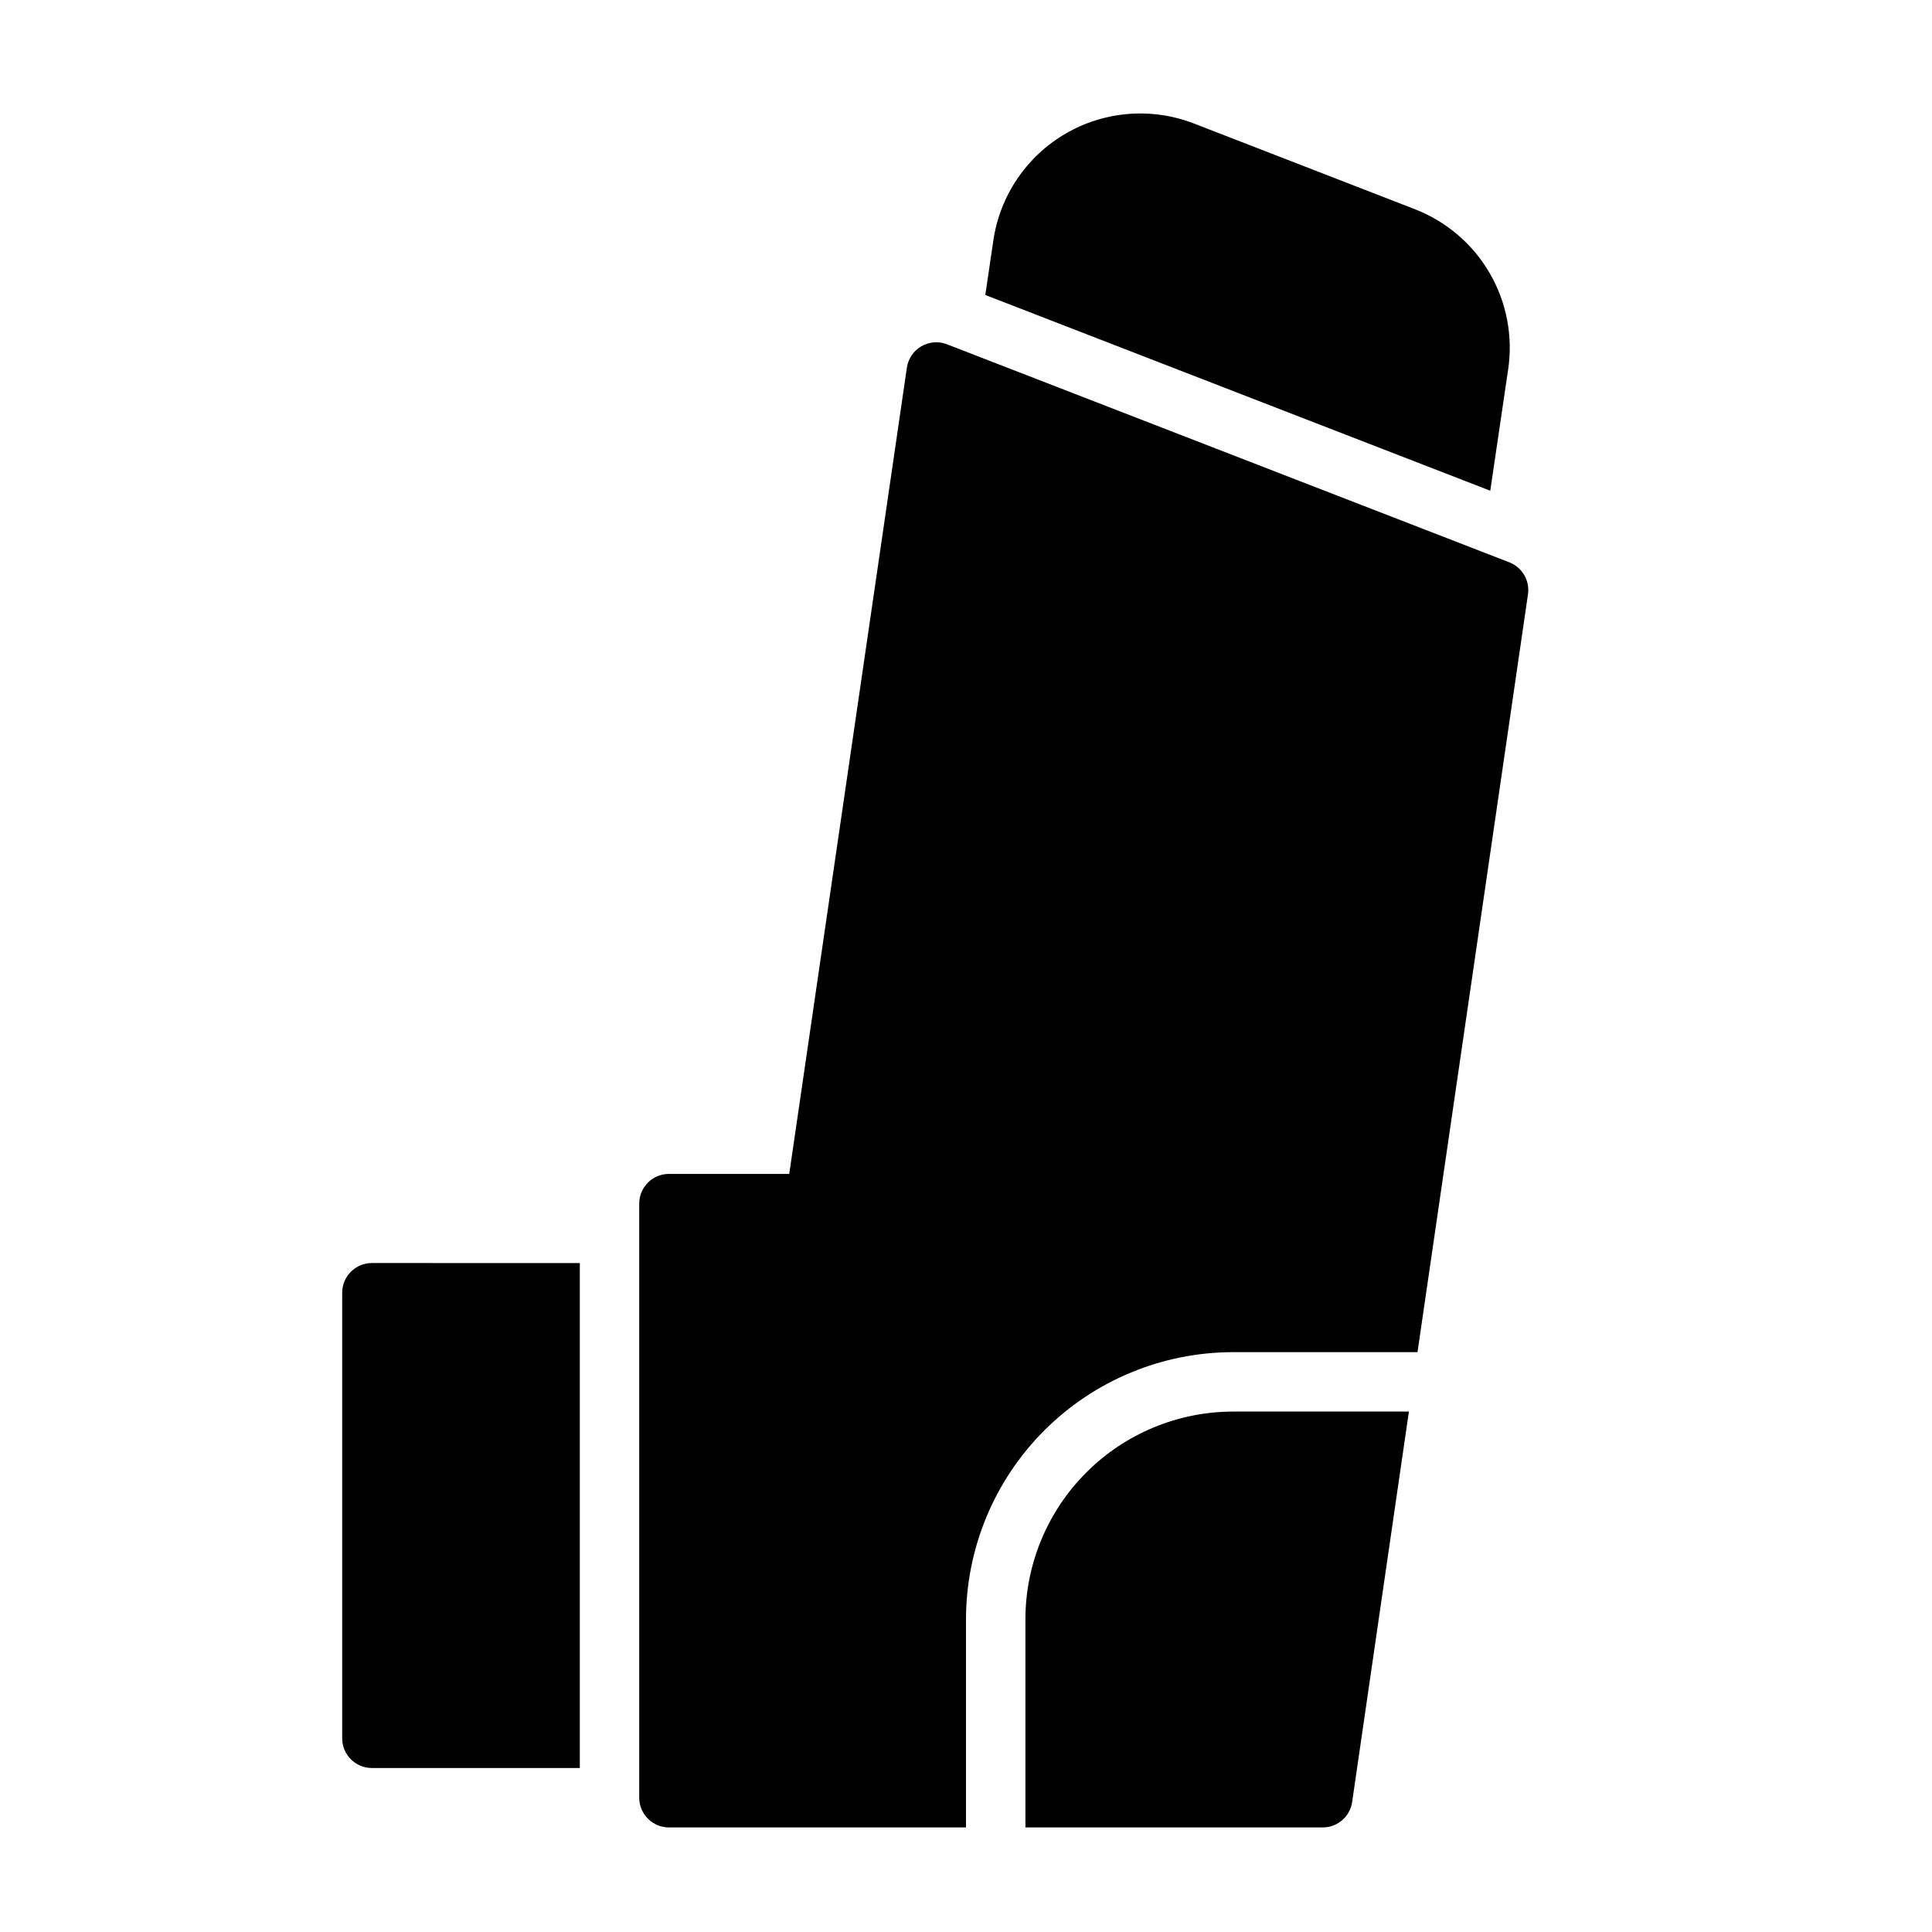
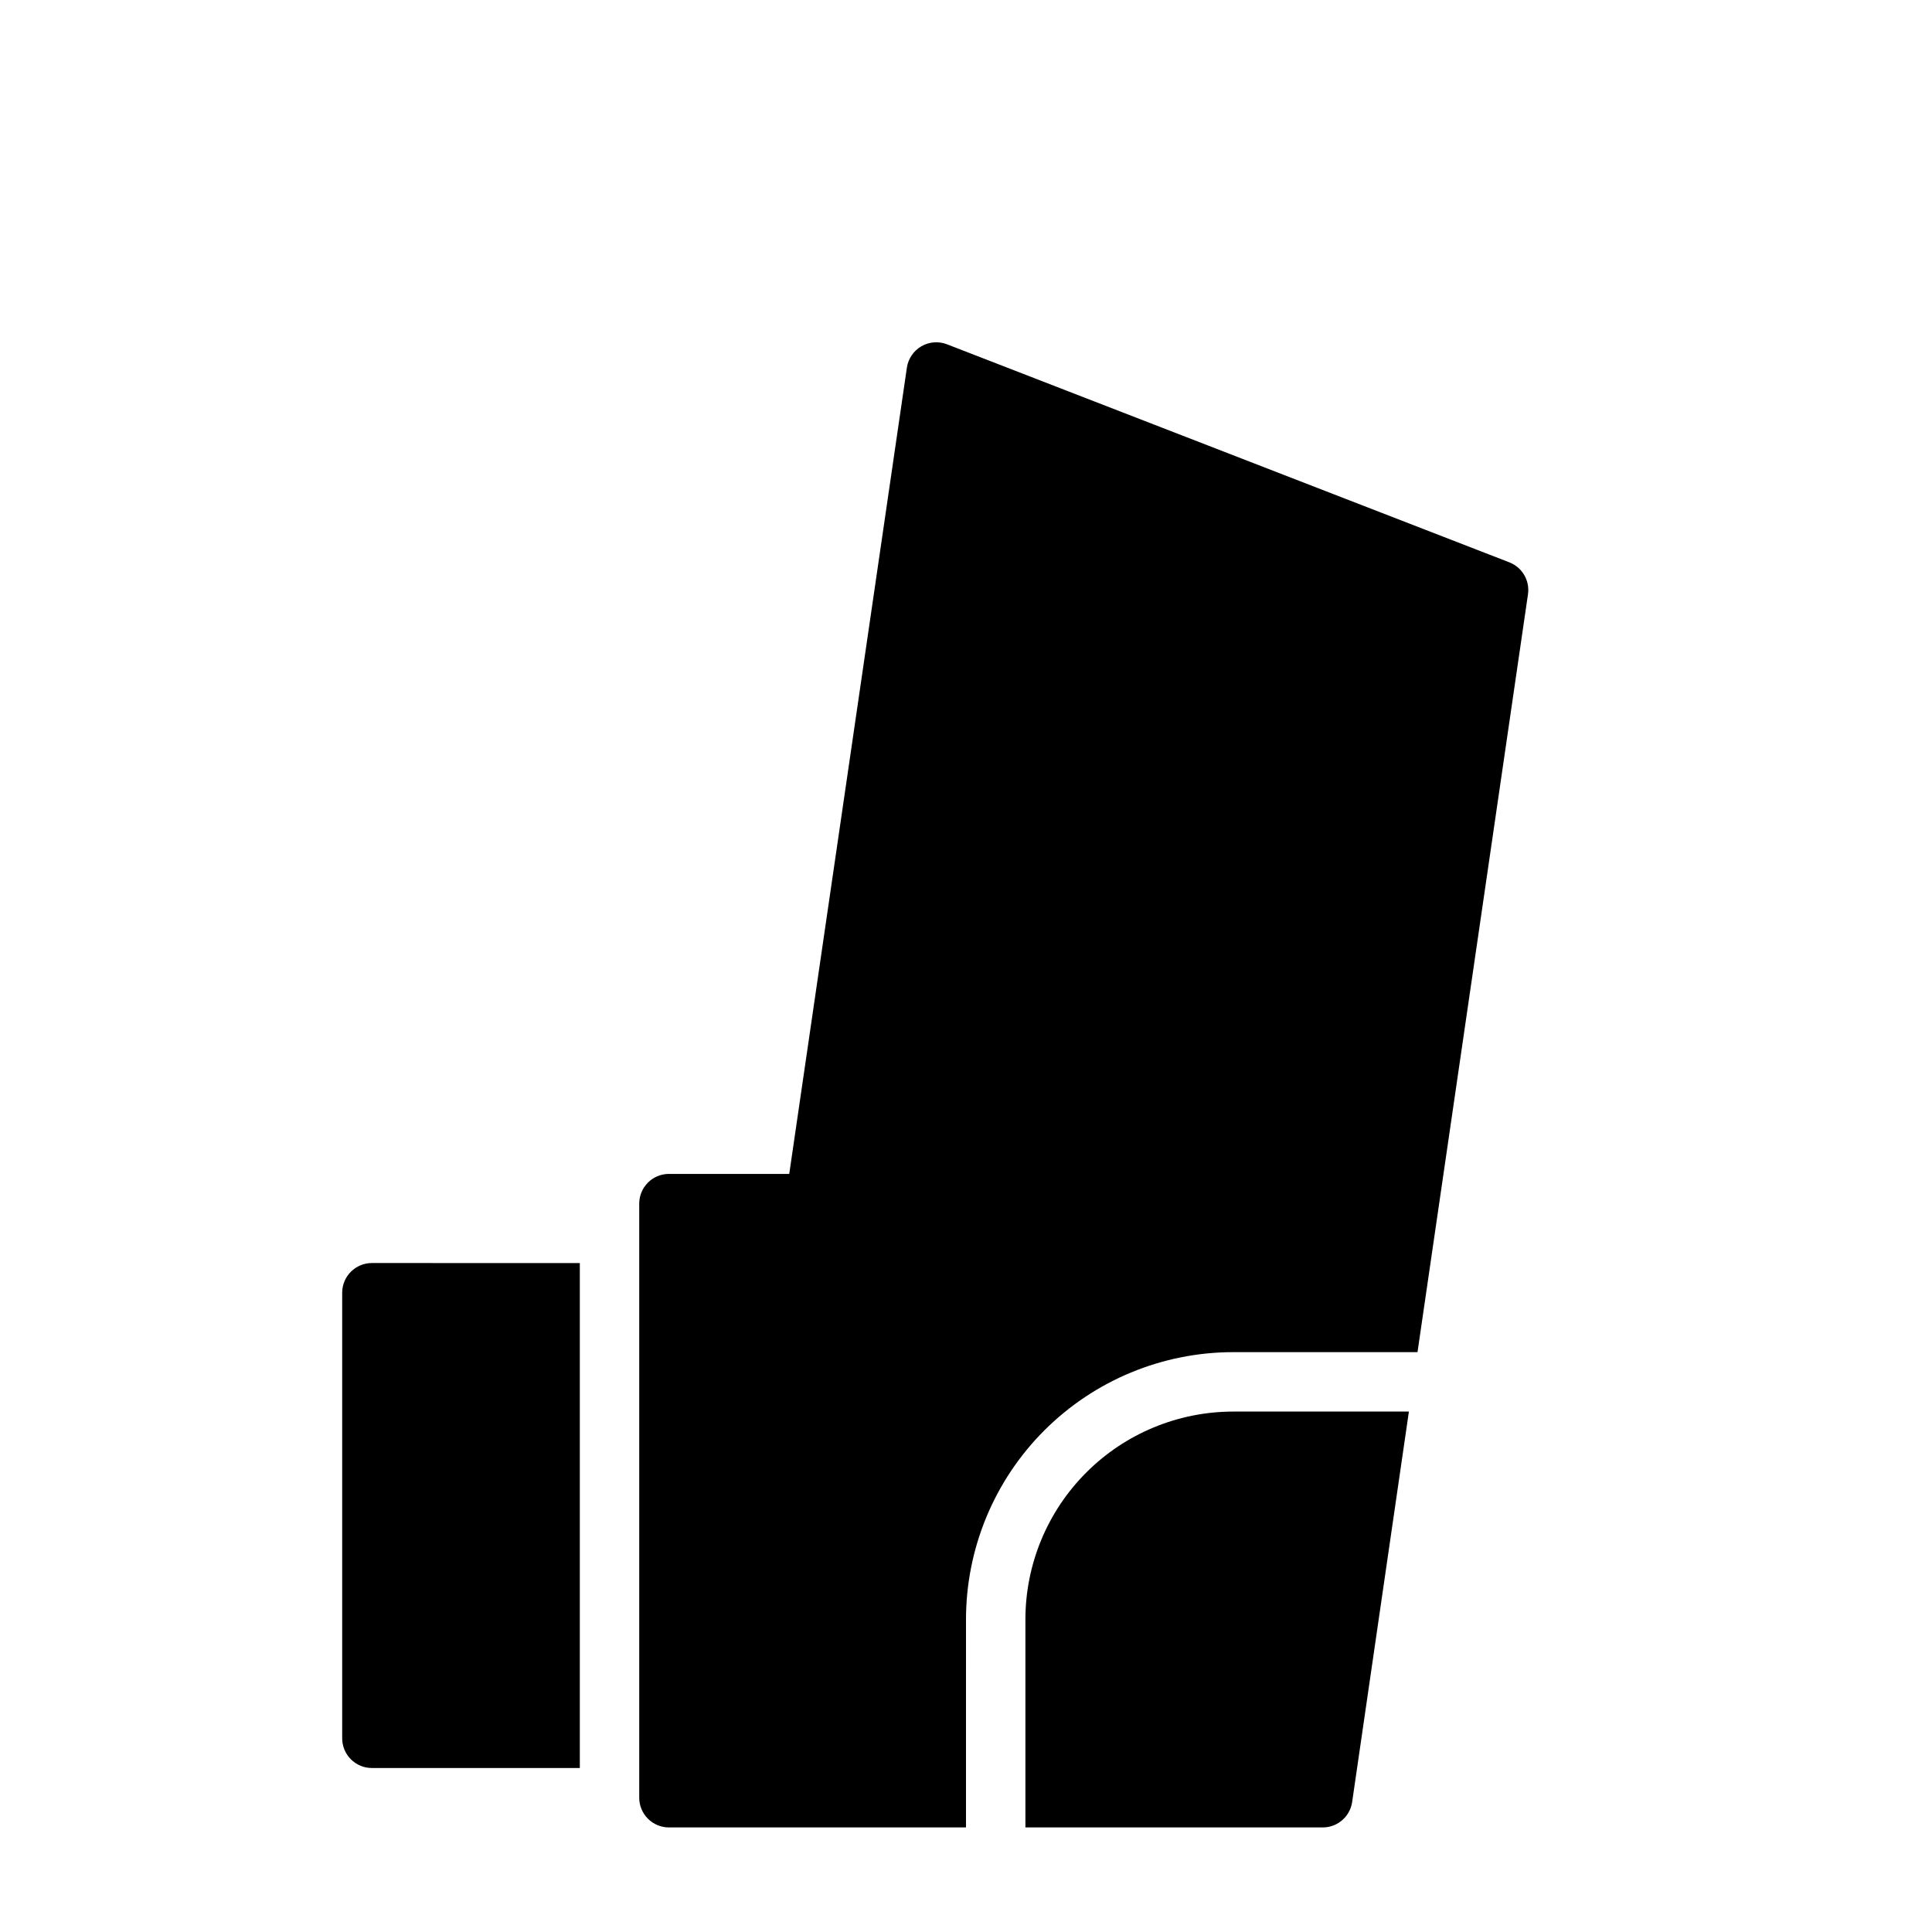
<svg xmlns="http://www.w3.org/2000/svg" fill="#000000" width="800px" height="800px" version="1.1" viewBox="144 144 512 512">
  <g>
-     <path d="m543.66 242.01-4.723 32.039-133.82-51.875 2.125-14.406c1.727-11.867 8.77-22.301 19.129-28.34 10.359-6.039 22.906-7.023 34.086-2.68l58.648 22.75-0.004 0.004c8.305 3.254 15.258 9.23 19.723 16.953 4.461 7.723 6.168 16.734 4.84 25.555z" />
    <path d="m297.66 478.72v133.82h-55.105c-4.348 0-7.871-3.523-7.871-7.871v-118.08c0-4.348 3.523-7.871 7.871-7.871z" />
    <path d="m400 573.18c0-18.789 7.461-36.812 20.75-50.098 13.285-13.285 31.305-20.75 50.098-20.75h48.805l29.285-200.89c0.5-3.617-1.551-7.106-4.961-8.422l-149.02-57.781c-2.238-0.863-4.742-0.664-6.812 0.547-2.07 1.211-3.473 3.297-3.816 5.672l-31.172 213.64h-31.883c-4.348 0-7.871 3.527-7.871 7.875v157.44c0 2.09 0.828 4.09 2.305 5.566 1.477 1.477 3.481 2.309 5.566 2.309h78.723z" />
    <path d="m470.85 518.08c-14.617 0-28.633 5.805-38.965 16.141-10.336 10.332-16.141 24.352-16.141 38.965v55.105h78.719c3.953 0.035 7.32-2.859 7.875-6.773l15.035-103.44z" />
  </g>
</svg>